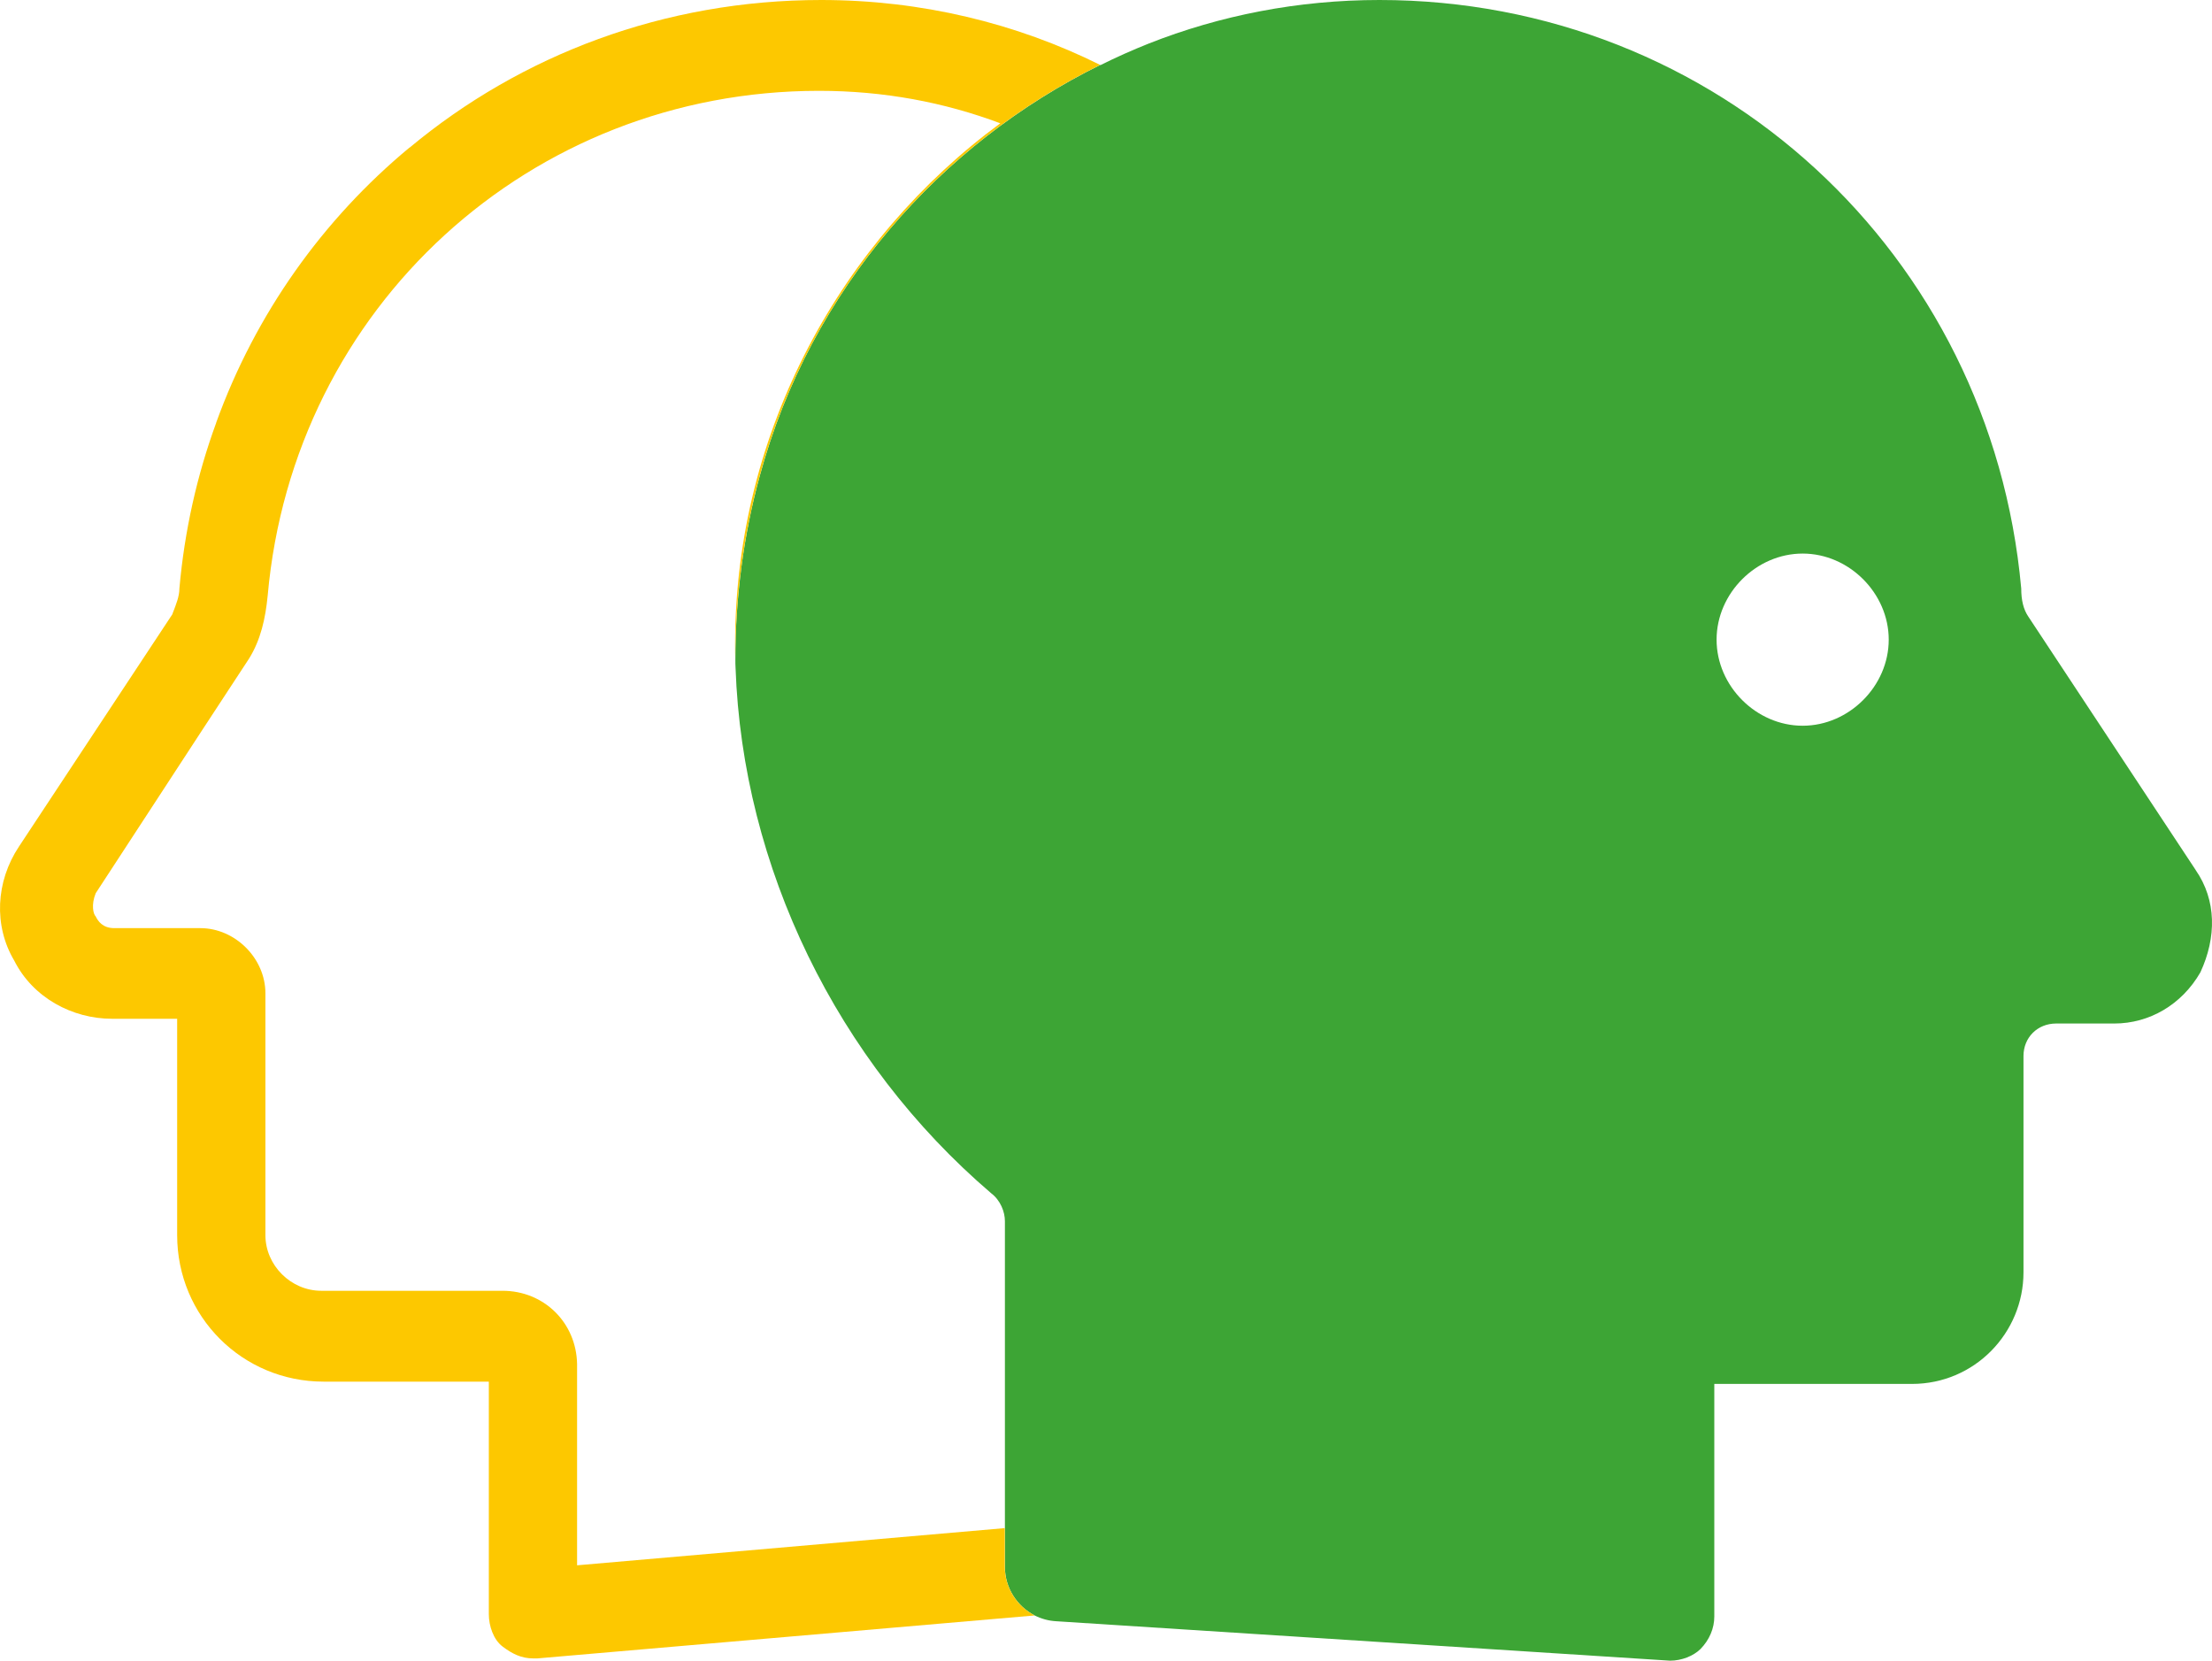
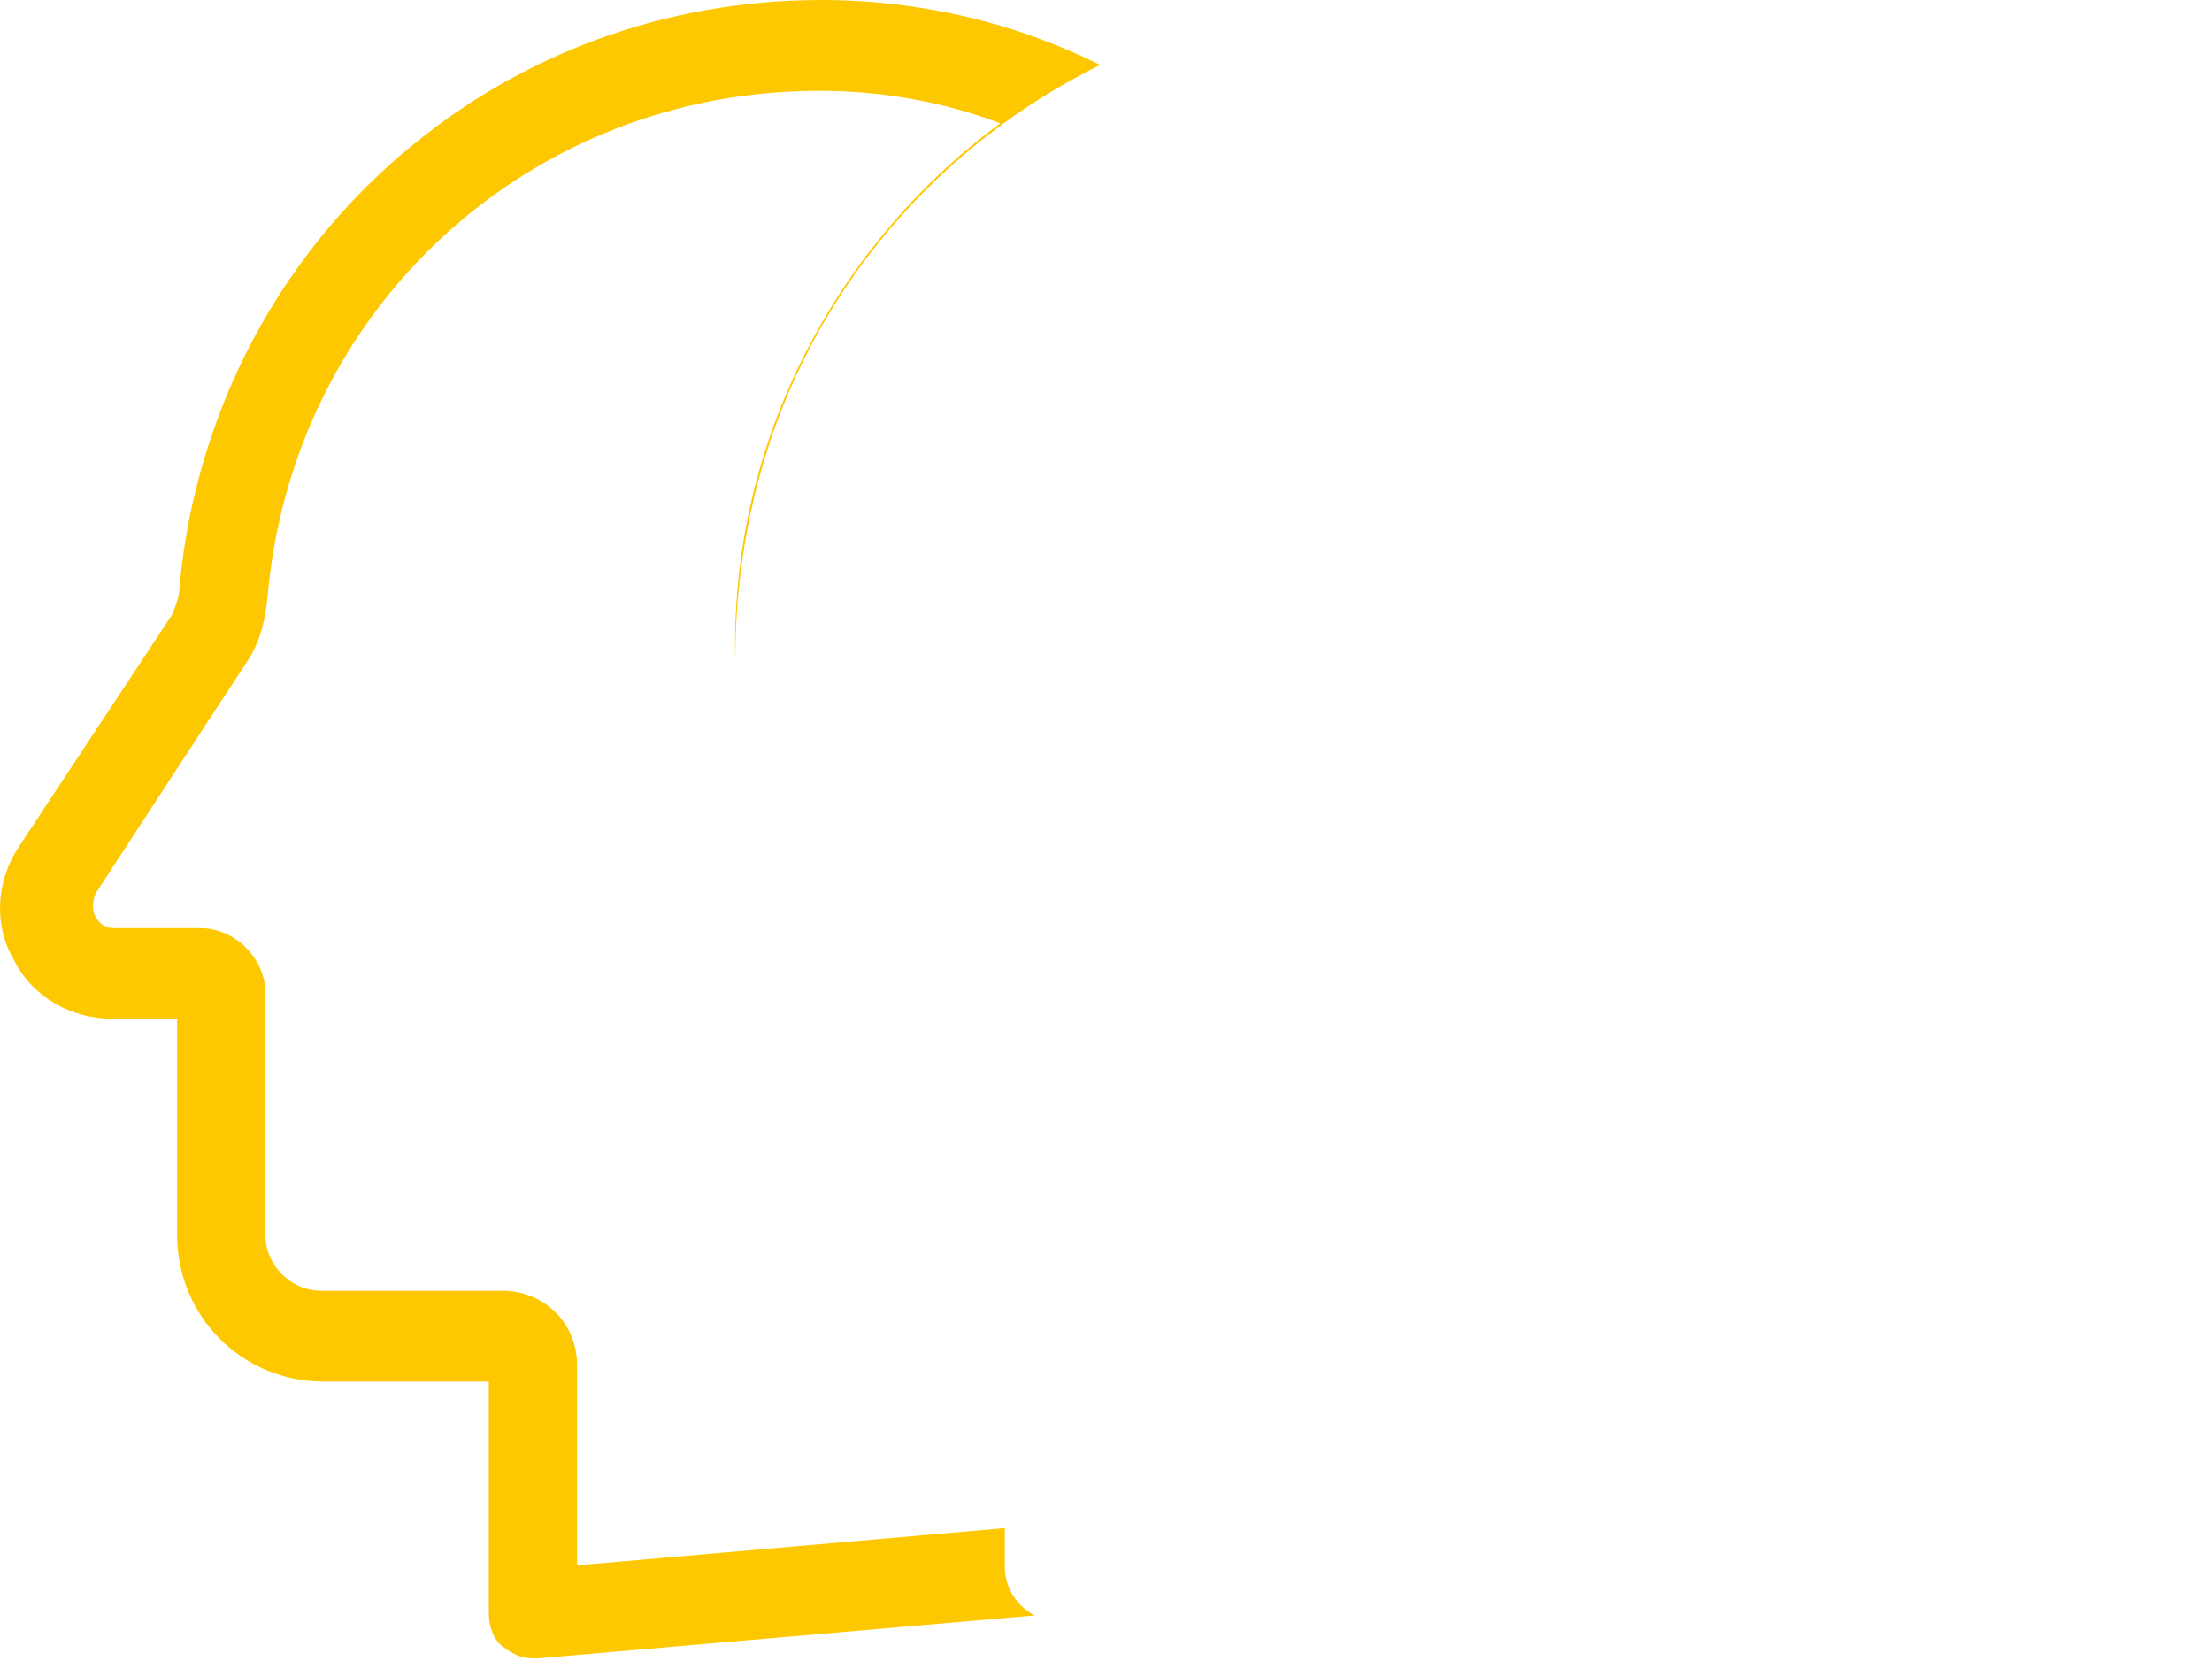
<svg xmlns="http://www.w3.org/2000/svg" id="b" viewBox="0 0 900 675.59">
  <g id="c">
-     <path d="M893.35,353.92l-68.13-103.15c-1.92-2.84-2.84-6.6-2.84-11.37C810.09,103.15,698.42,0,561.25,0c-33.1,0-64.87,6.27-93.87,17.72-6.69,2.67-13.29,5.6-19.64,8.78l-.08-.08c-64.95,32.01-117.86,91.2-138.51,167.1-6.69,24.41-9.95,49.65-9.95,74.98,0,1.09,0,2.17.08,3.26,2.84,80.91,41.13,159.91,103.99,213.66,3.76,2.84,5.6,7.52,5.6,11.37v140.6c0,8.61,4.93,16.05,12.12,19.81,2.68,1.34,5.6,2.17,8.69,2.34l243.33,15.63,6.52.42c4.68,0,9.45-1.92,12.29-4.68,3.76-3.84,5.68-8.53,5.68-13.29v-94.62h80.41c25.58,0,45.39-20.81,45.39-45.39v-88.02c0-7.52,5.68-13.21,13.29-13.21h23.66c14.21,0,27.42-7.61,35.02-20.81,6.6-14.21,6.6-29.34-1.92-41.63v-.02ZM733.45,295.24c-18.89,0-35.02-16.13-35.02-35.02s16.13-35.02,35.02-35.02,35.02,16.13,35.02,35.02-16.13,35.02-35.02,35.02Z" fill="#3da535" />
    <path d="M420.99,657.19l-202.29,17.47h-1.84c-4.77,0-8.53-1.92-12.29-4.76-3.84-2.84-5.68-8.53-5.68-13.21v-94.62h-67.21c-33.1,0-59.6-26.5-59.6-59.6v-88.02h-26.5c-16.13,0-32.18-8.53-39.79-23.66-8.44-14.21-7.52-32.18,1.92-46.39l62.44-94.54c.08-.42.25-.75.42-1.17,1-2.68,2.42-6.02,2.42-9.28,2.09-23.57,7.19-46.14,14.96-67.37v-.08c16.05-44.39,43.47-82.75,78.66-111.93h.08C211.99,22.33,270.26,0,334.12,0c40.71,0,79.41,9.45,113.51,26.41-64.95,32.01-117.86,91.2-138.51,167.1-6.69,24.41-9.95,49.65-9.95,74.98-.08-2.09-.08-4.26-.08-6.35,0-87.1,43.55-164.67,107.91-211.98-22.74-8.53-47.31-13.21-73.81-13.21-117.36,0-213.82,87.94-224.27,205.3-.92,9.45-2.84,17.97-7.52,25.58l-19.23,29.34-43.22,66.2c-1.92,4.68-1,8.53,0,9.45.92,1.92,2.84,4.76,7.52,4.76h35.02c14.21,0,26.5,12.29,26.5,26.5v98.38c0,12.29,10.37,22.65,22.74,22.65h73.73c16.88,0,30.01,12.96,30.34,29.76v81.92l174.03-15.13v15.71c0,8.61,4.93,16.05,12.12,19.81h.04Z" fill="#fdc800" />
  </g>
</svg>